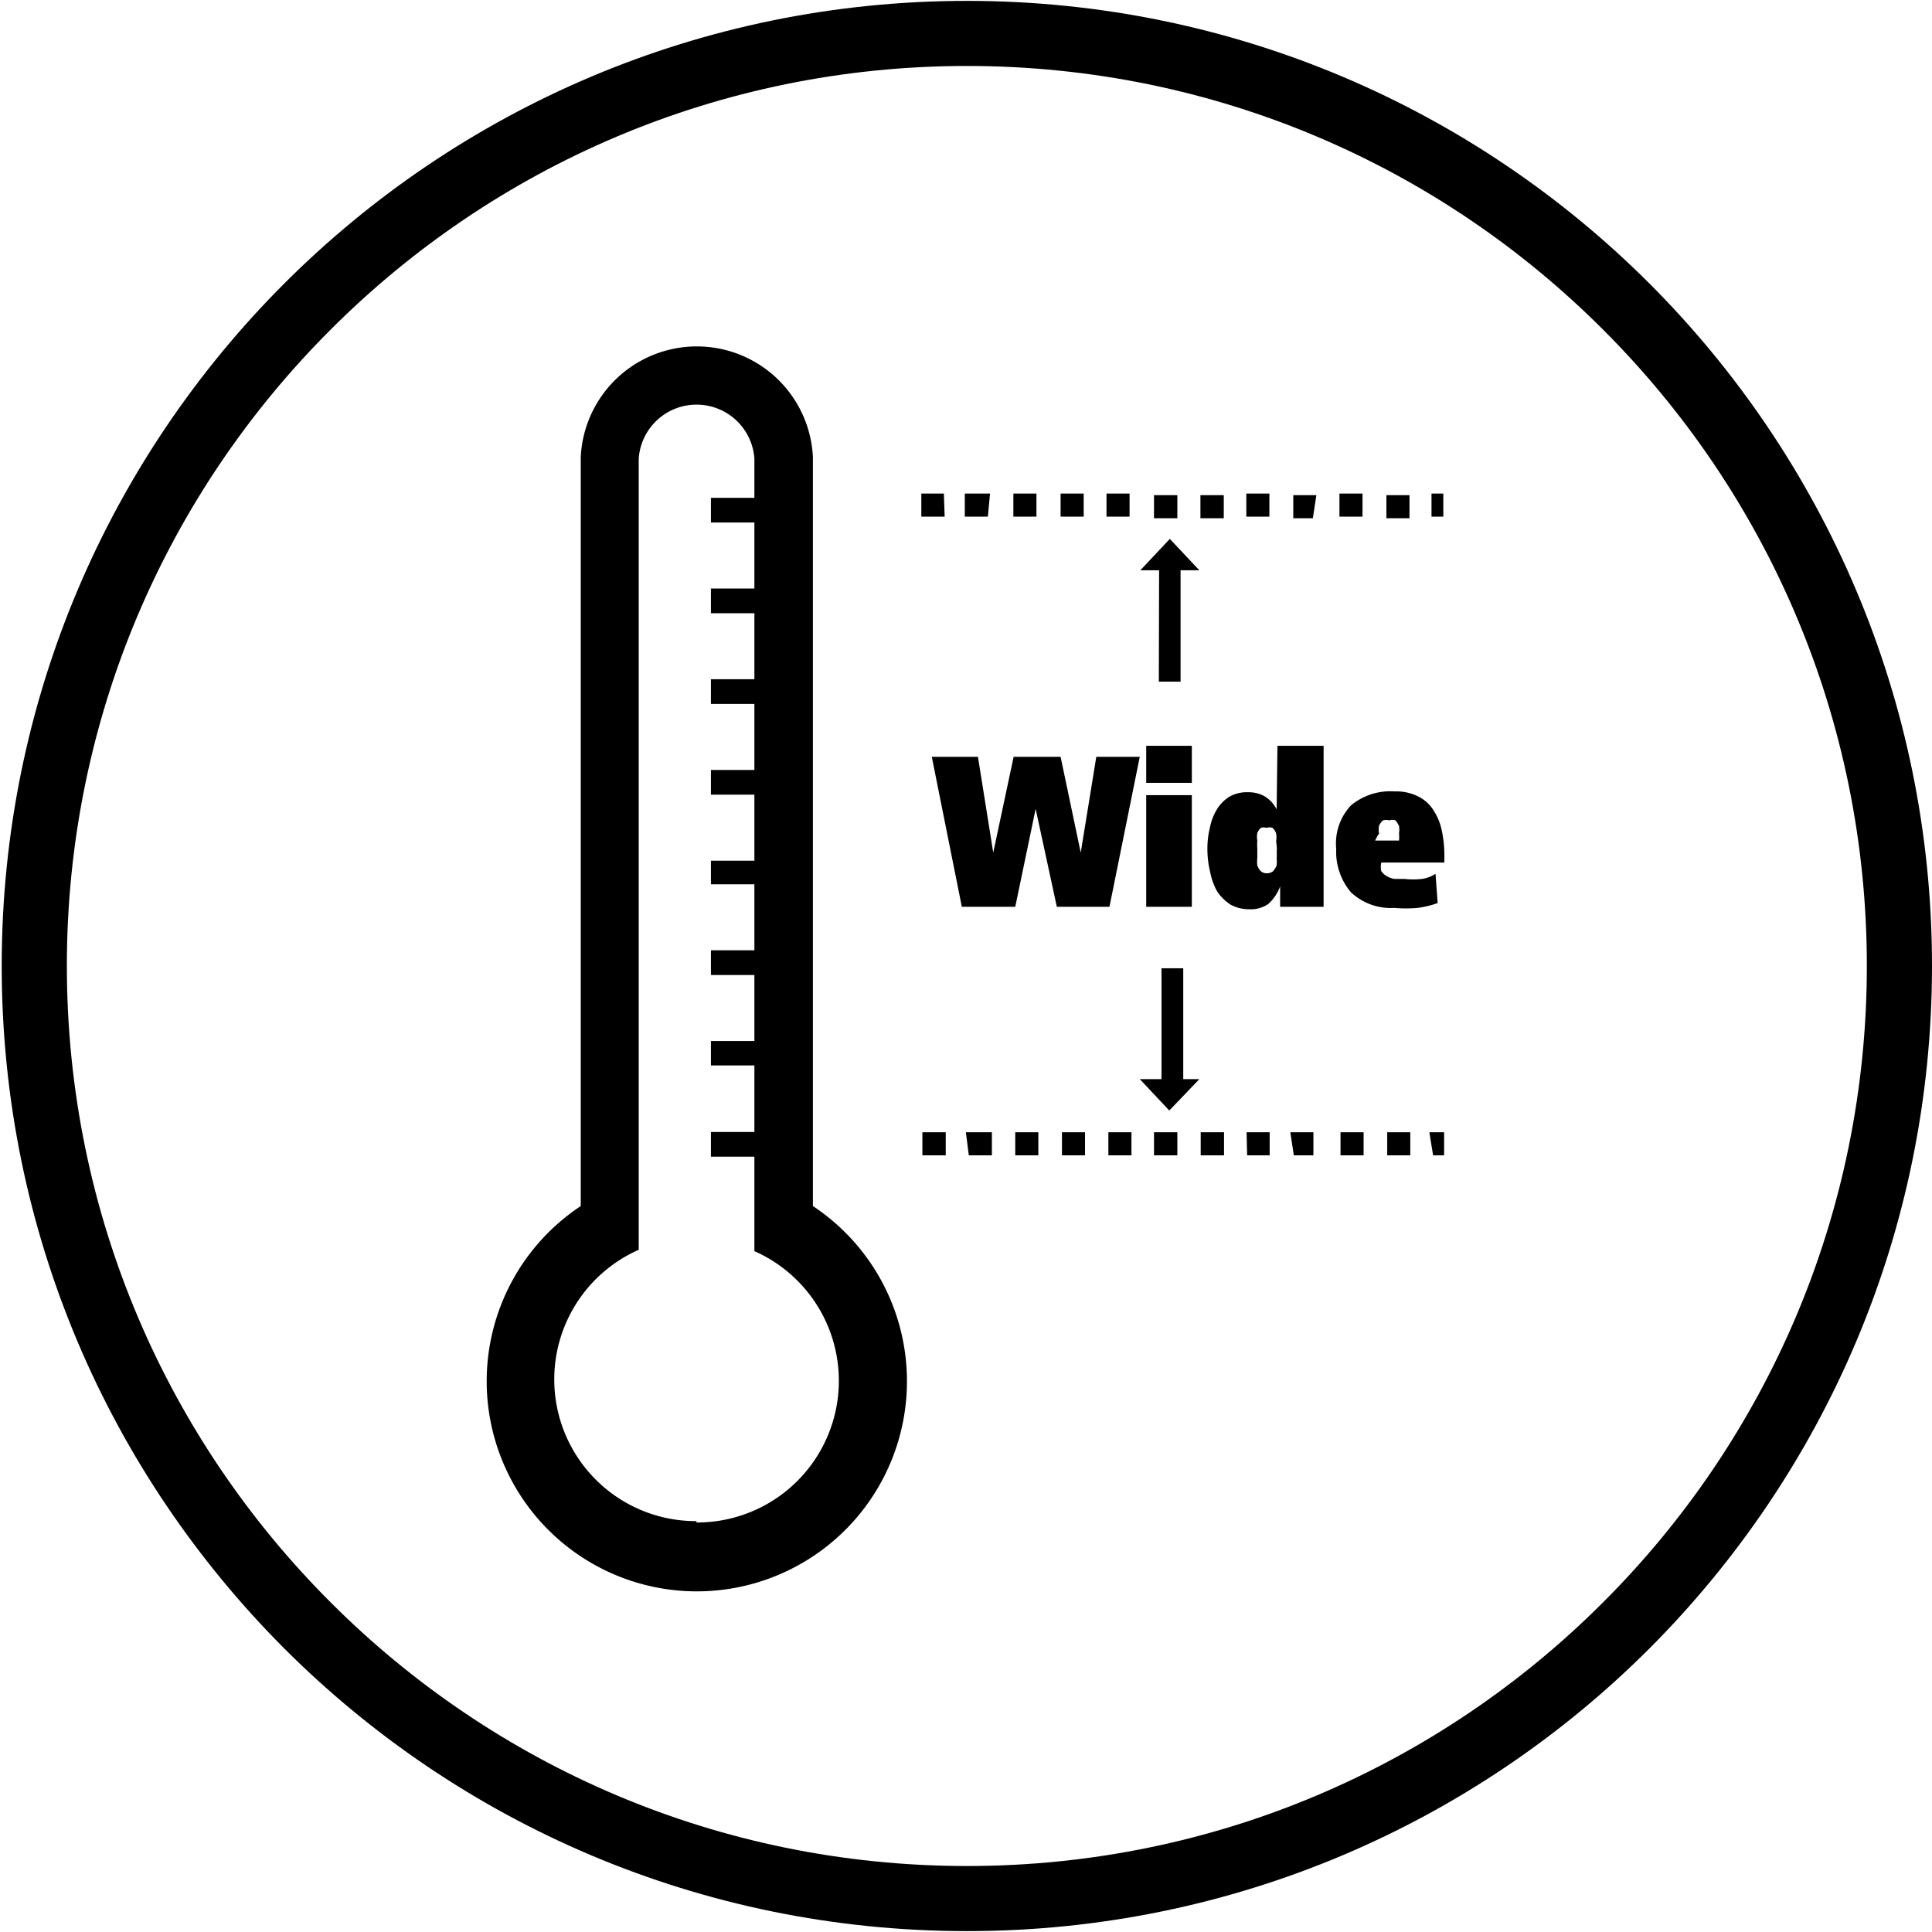
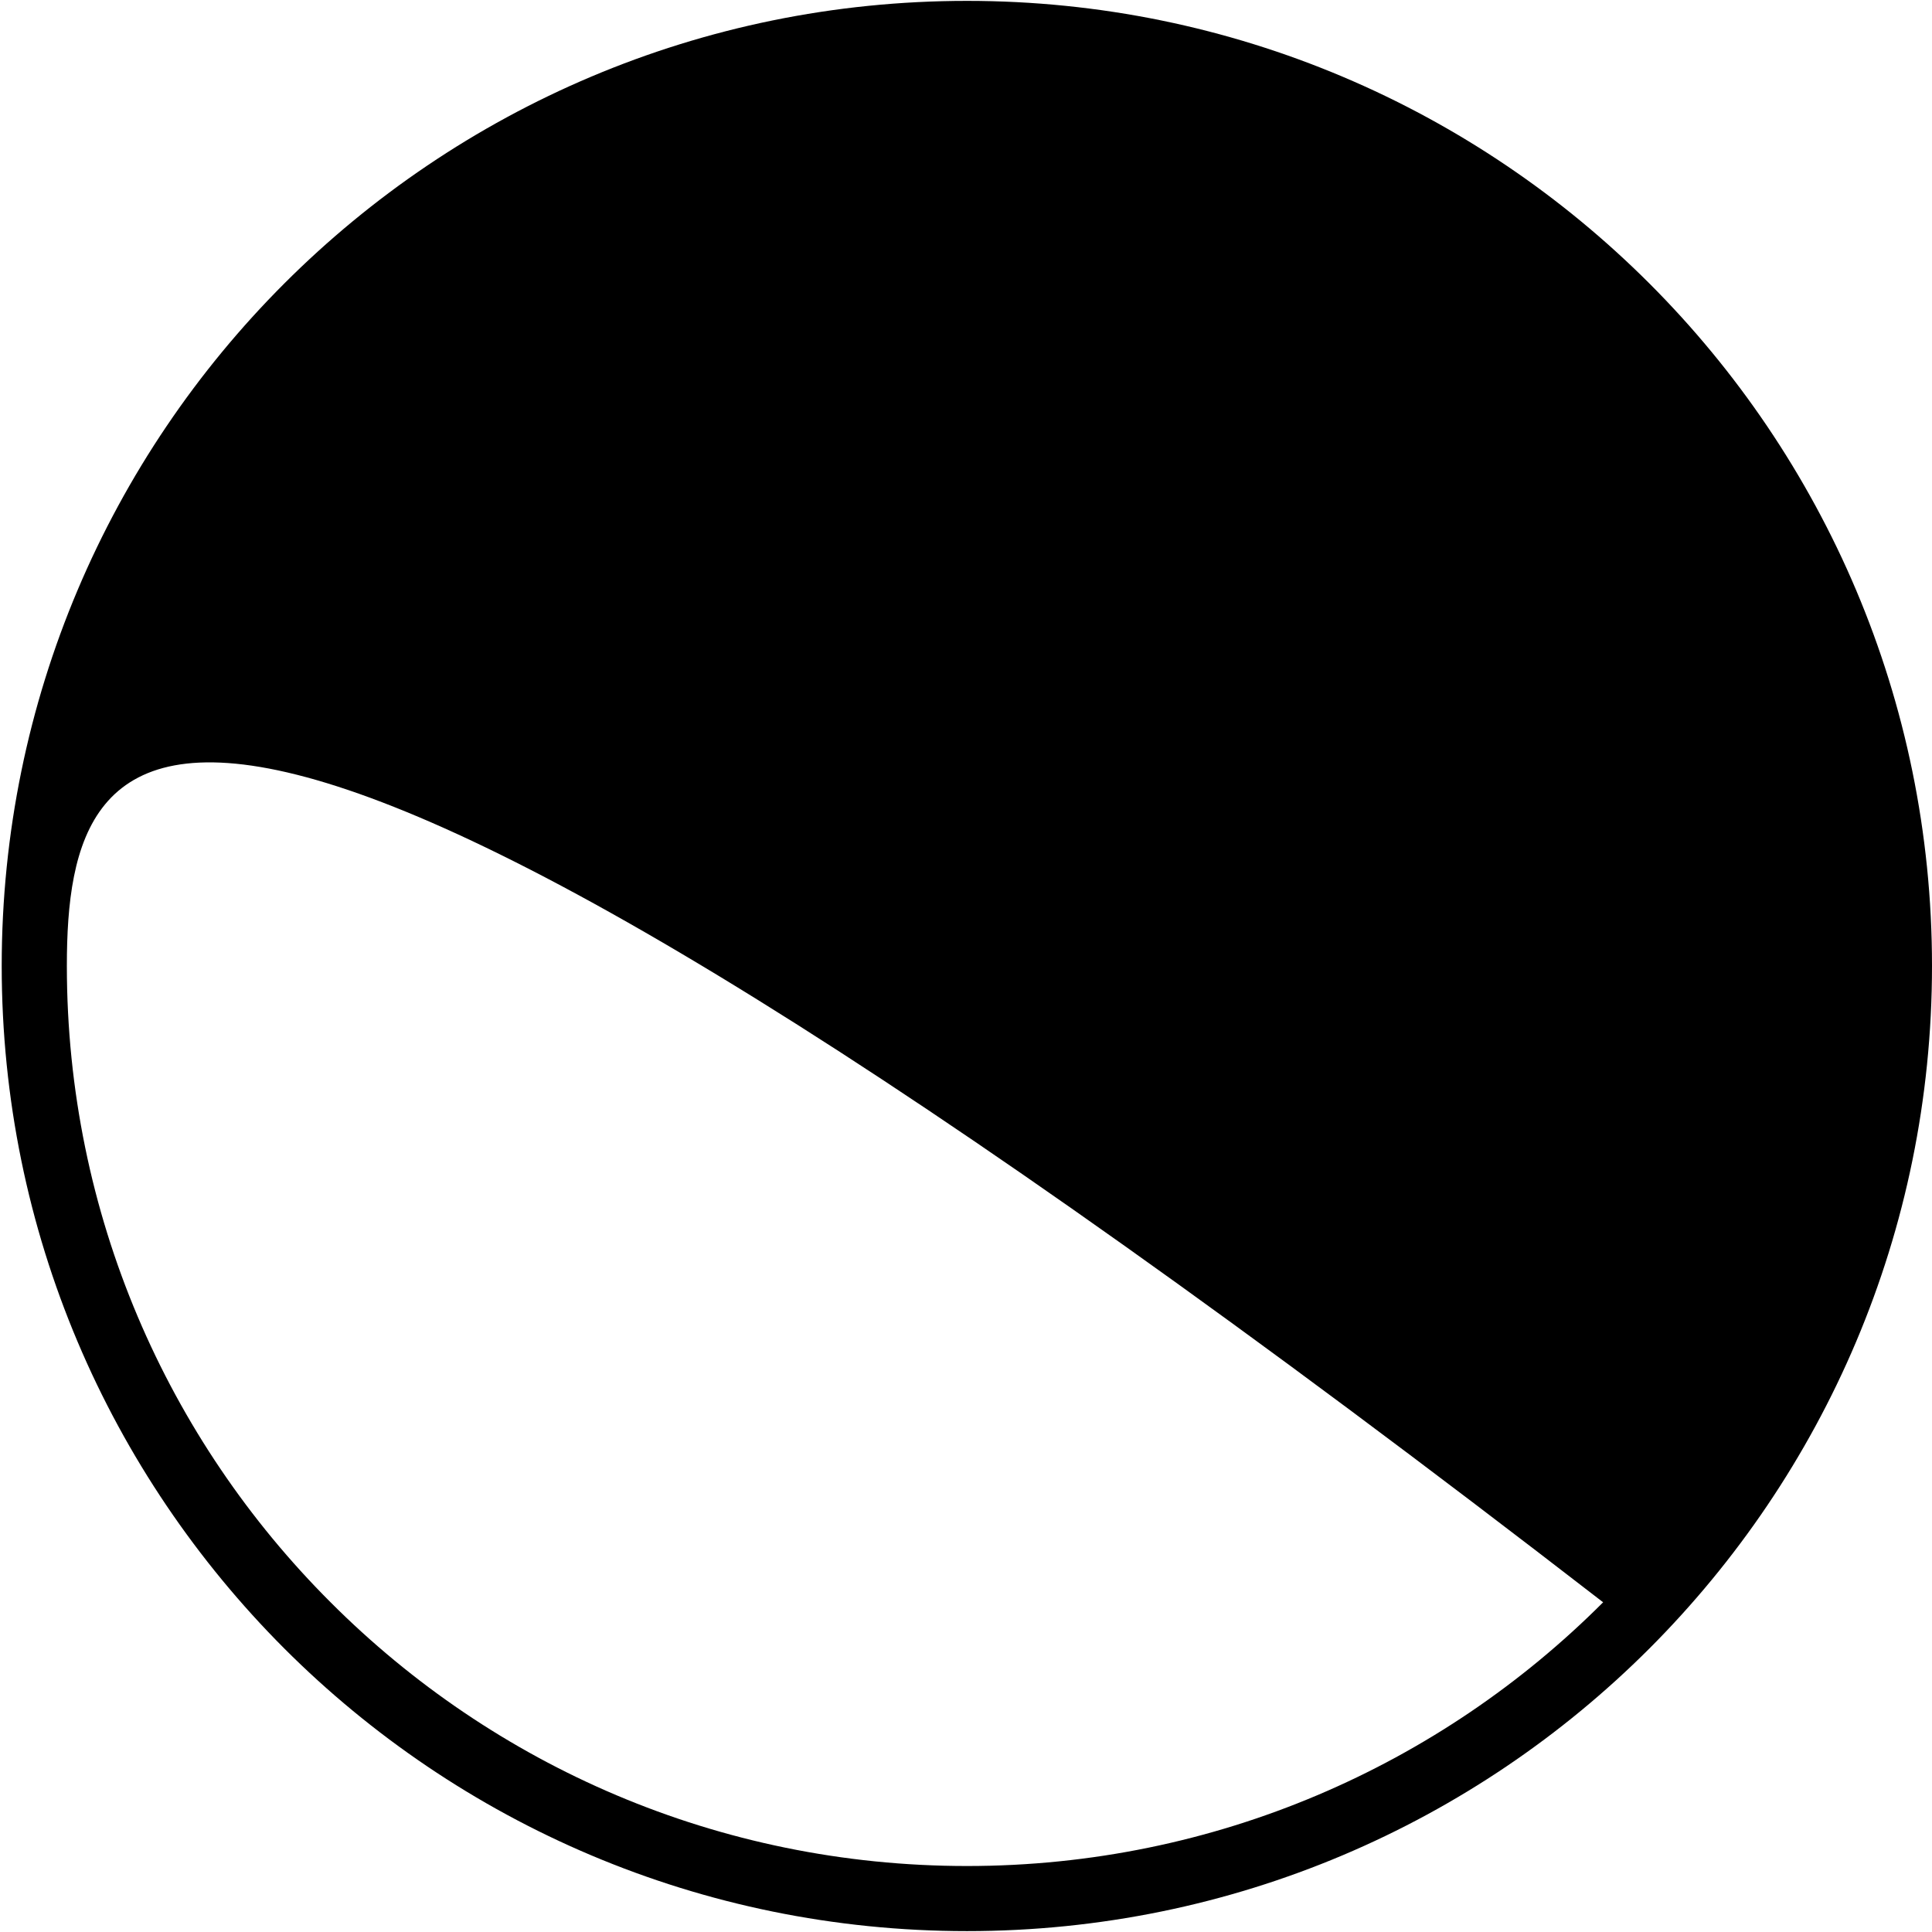
<svg xmlns="http://www.w3.org/2000/svg" xmlns:ns1="http://www.inkscape.org/namespaces/inkscape" xmlns:ns2="http://sodipodi.sourceforge.net/DTD/sodipodi-0.dtd" width="7.199mm" height="7.199mm" viewBox="0 0 7.199 7.199" version="1.1" id="svg4044" ns1:version="1.2.1 (9c6d41e410, 2022-07-14)" ns2:docname="interval-de-functionare-amplu.svg">
  <defs id="defs4038" />
  <ns2:namedview id="base" pagecolor="#ffffff" bordercolor="#666666" borderopacity="1.0" ns1:pageopacity="0.0" ns1:pageshadow="2" ns1:zoom="11.2" ns1:cx="23.348214" ns1:cy="12.142857" ns1:document-units="mm" ns1:current-layer="layer1" ns1:document-rotation="0" showgrid="false" ns1:window-width="1920" ns1:window-height="1009" ns1:window-x="-8" ns1:window-y="-8" ns1:window-maximized="1" ns1:showpageshadow="2" ns1:pagecheckerboard="0" ns1:deskcolor="#d1d1d1" />
  <g ns1:label="Layer 1" ns1:groupmode="layer" id="layer1" transform="translate(-130.408,-16.705)">
    <g id="g20127" transform="matrix(0.231,0,0,-0.231,137.607,20.304)" style="fill:#000000">
-       <path d="m 0,0 c 0,-4.301 -1.742,-8.191 -4.559,-11.012 -2.816,-2.816 -6.711,-4.558 -11.007,-4.558 -4.301,0 -8.196,1.742 -11.012,4.558 -2.817,2.821 -4.559,6.711 -4.559,11.012 0,4.297 1.742,8.191 4.559,11.008 2.816,2.816 6.711,4.558 11.012,4.558 4.296,0 8.191,-1.742 11.007,-4.558 C -1.742,8.191 0,4.297 0,0 m -5.305,-10.266 c 2.629,2.625 4.254,6.254 4.254,10.266 0,4.008 -1.625,7.637 -4.254,10.262 -2.625,2.629 -6.254,4.254 -10.261,4.254 -4.012,0 -7.641,-1.625 -10.266,-4.254 C -28.461,7.637 -30.086,4.008 -30.086,0 c 0,-4.012 1.625,-7.641 4.254,-10.266 2.625,-2.629 6.254,-4.254 10.266,-4.254 4.007,0 7.636,1.625 10.261,4.254" style="fill:#000000;fill-opacity:1;fill-rule:nonzero;stroke:none" id="path20129" />
+       <path d="m 0,0 c 0,-4.301 -1.742,-8.191 -4.559,-11.012 -2.816,-2.816 -6.711,-4.558 -11.007,-4.558 -4.301,0 -8.196,1.742 -11.012,4.558 -2.817,2.821 -4.559,6.711 -4.559,11.012 0,4.297 1.742,8.191 4.559,11.008 2.816,2.816 6.711,4.558 11.012,4.558 4.296,0 8.191,-1.742 11.007,-4.558 C -1.742,8.191 0,4.297 0,0 m -5.305,-10.266 C -28.461,7.637 -30.086,4.008 -30.086,0 c 0,-4.012 1.625,-7.641 4.254,-10.266 2.625,-2.629 6.254,-4.254 10.266,-4.254 4.007,0 7.636,1.625 10.261,4.254" style="fill:#000000;fill-opacity:1;fill-rule:nonzero;stroke:none" id="path20129" />
    </g>
-     <path class="cls-1" d="m 134.655,19.525 h -0.162 l -0.058,0.357 v 0 l -0.075,-0.357 h -0.175 l -0.076,0.357 v 0 l -0.057,-0.357 h -0.172 l 0.112,0.559 h 0.199 l 0.076,-0.365 v 0 l 0.079,0.365 h 0.196 z m 0.194,-0.041 h -0.17 v 0.138 h 0.17 z m -0.17,0.6 h 0.17 v -0.416 h -0.17 z m 0.486,-0.363 v 0 a 0.12,0.12 0 0 0 -0.045,-0.049 0.123,0.123 0 0 0 -0.062,-0.015 0.133,0.133 0 0 0 -0.068,0.016 0.144,0.144 0 0 0 -0.047,0.047 0.203,0.203 0 0 0 -0.026,0.066 0.324,0.324 0 0 0 -0.01,0.081 0.357,0.357 0 0 0 0.01,0.086 0.243,0.243 0 0 0 0.026,0.073 0.173,0.173 0 0 0 0.049,0.049 0.141,0.141 0 0 0 0.071,0.018 0.115,0.115 0 0 0 0.07,-0.019 0.162,0.162 0 0 0 0.045,-0.066 v 0 0.076 h 0.162 v -0.6 h -0.172 z m 0,0.152 a 0.177,0.177 0 0 1 0,0.029 0.139,0.139 0 0 1 0,0.028 0.092,0.092 0 0 1 -0.013,0.021 0.036,0.036 0 0 1 -0.023,0.008 0.032,0.032 0 0 1 -0.023,-0.008 0.057,0.057 0 0 1 -0.013,-0.021 0.13,0.13 0 0 1 0,-0.029 c 0,-0.01 0,-0.021 0,-0.032 a 0.217,0.217 0 0 1 0,-0.032 0.076,0.076 0 0 1 0,-0.028 0.052,0.052 0 0 1 0.013,-0.019 0.029,0.029 0 0 1 0.021,0 0.032,0.032 0 0 1 0.023,0 0.047,0.047 0 0 1 0.013,0.021 0.078,0.078 0 0 1 0,0.029 0.24,0.24 0 0 1 0.003,0.034 z m 0.592,0.088 a 0.125,0.125 0 0 1 -0.05,0.019 0.288,0.288 0 0 1 -0.066,0 h -0.036 a 0.078,0.078 0 0 1 -0.029,-0.01 0.06,0.06 0 0 1 -0.021,-0.019 0.068,0.068 0 0 1 0,-0.032 h 0.235 v -0.024 a 0.449,0.449 0 0 0 -0.01,-0.097 0.217,0.217 0 0 0 -0.032,-0.076 0.141,0.141 0 0 0 -0.057,-0.05 0.183,0.183 0 0 0 -0.087,-0.018 0.229,0.229 0 0 0 -0.162,0.052 0.207,0.207 0 0 0 -0.055,0.162 0.233,0.233 0 0 0 0.055,0.162 0.217,0.217 0 0 0 0.162,0.058 0.486,0.486 0 0 0 0.086,0 0.358,0.358 0 0 0 0.075,-0.018 z m -0.211,-0.152 a 0.152,0.152 0 0 1 0,-0.026 0.062,0.062 0 0 1 0.015,-0.021 0.041,0.041 0 0 1 0.024,0 0.032,0.032 0 0 1 0.023,0 0.092,0.092 0 0 1 0.013,0.021 0.073,0.073 0 0 1 0,0.026 0.162,0.162 0 0 1 0,0.028 h -0.089 a 0.162,0.162 0 0 1 0.016,-0.028 z m -0.82,-0.564 h 0.081 v -0.415 h 0.07 l -0.11,-0.117 -0.11,0.117 h 0.07 z m 0.151,1.481 h -0.06 V 20.313 h -0.081 v 0.413 h -0.081 l 0.11,0.117 z m -1.032,0.284 h 0.087 v -0.086 h -0.087 z m 0.52,0 h 0.086 v -0.086 h -0.086 z m -0.347,0 h 0.086 v -0.086 h -0.097 z m 0.173,0 h 0.086 v -0.086 h -0.086 z m 1.386,0 h 0.086 v -0.086 h -0.086 z m -1.039,0 h 0.086 v -0.086 h -0.086 z m 0.865,0 h 0.086 v -0.086 h -0.086 z m 0.345,0 h 0.041 v -0.086 h -0.055 z m -0.519,0 h 0.073 v -0.086 h -0.086 z m -0.347,0 h 0.087 v -0.086 h -0.087 z m 0.173,0 h 0.084 v -0.086 h -0.086 z m -0.347,0 h 0.087 v -0.086 h -0.087 z m 0.087,-2.46 h -0.087 v 0.086 h 0.087 z m 0.865,0 h -0.086 v 0.086 h 0.086 z m -0.692,0 h -0.087 v 0.086 h 0.087 z m 0.345,0 h -0.086 v 0.086 h 0.073 z m -0.175,-0.006 h -0.086 v 0.086 h 0.086 z m 0.347,0 h -0.086 v 0.086 h 0.086 z m -1.039,0 h -0.086 v 0.086 h 0.086 z m 1.296,0 v 0.086 h 0.044 v -0.086 z m -1.645,0 h -0.094 v 0.086 h 0.086 z m -0.172,0 h -0.084 v 0.086 h 0.087 z m 0.692,0 h -0.086 v 0.086 h 0.086 z m -0.347,0 h -0.086 v 0.086 h 0.086 z m -0.833,2.648 v -2.784 0 a 0.433,0.433 0 0 0 -0.865,0 v 0 2.791 a 0.783,0.783 0 1 0 0.865,0 z m -0.433,1.181 a 0.528,0.528 0 0 1 -0.216,-1.011 v -2.948 0 0 0 a 0.216,0.216 0 0 1 0.431,0 v 0 0.146 h -0.162 v 0.092 h 0.162 v 0.246 h -0.162 v 0.092 h 0.162 v 0.246 h -0.162 v 0.092 h 0.162 v 0.246 h -0.162 v 0.092 h 0.162 v 0.246 h -0.162 v 0.088 h 0.162 v 0.246 h -0.162 v 0.092 h 0.162 v 0.246 h -0.162 v 0.091 h 0.162 v 0.248 h -0.162 v 0.092 h 0.162 v 0.352 a 0.528,0.528 0 0 1 -0.217,1.011 z" id="path81" style="fill:#000000;fill-opacity:1;stroke-width:0.162" />
  </g>
</svg>